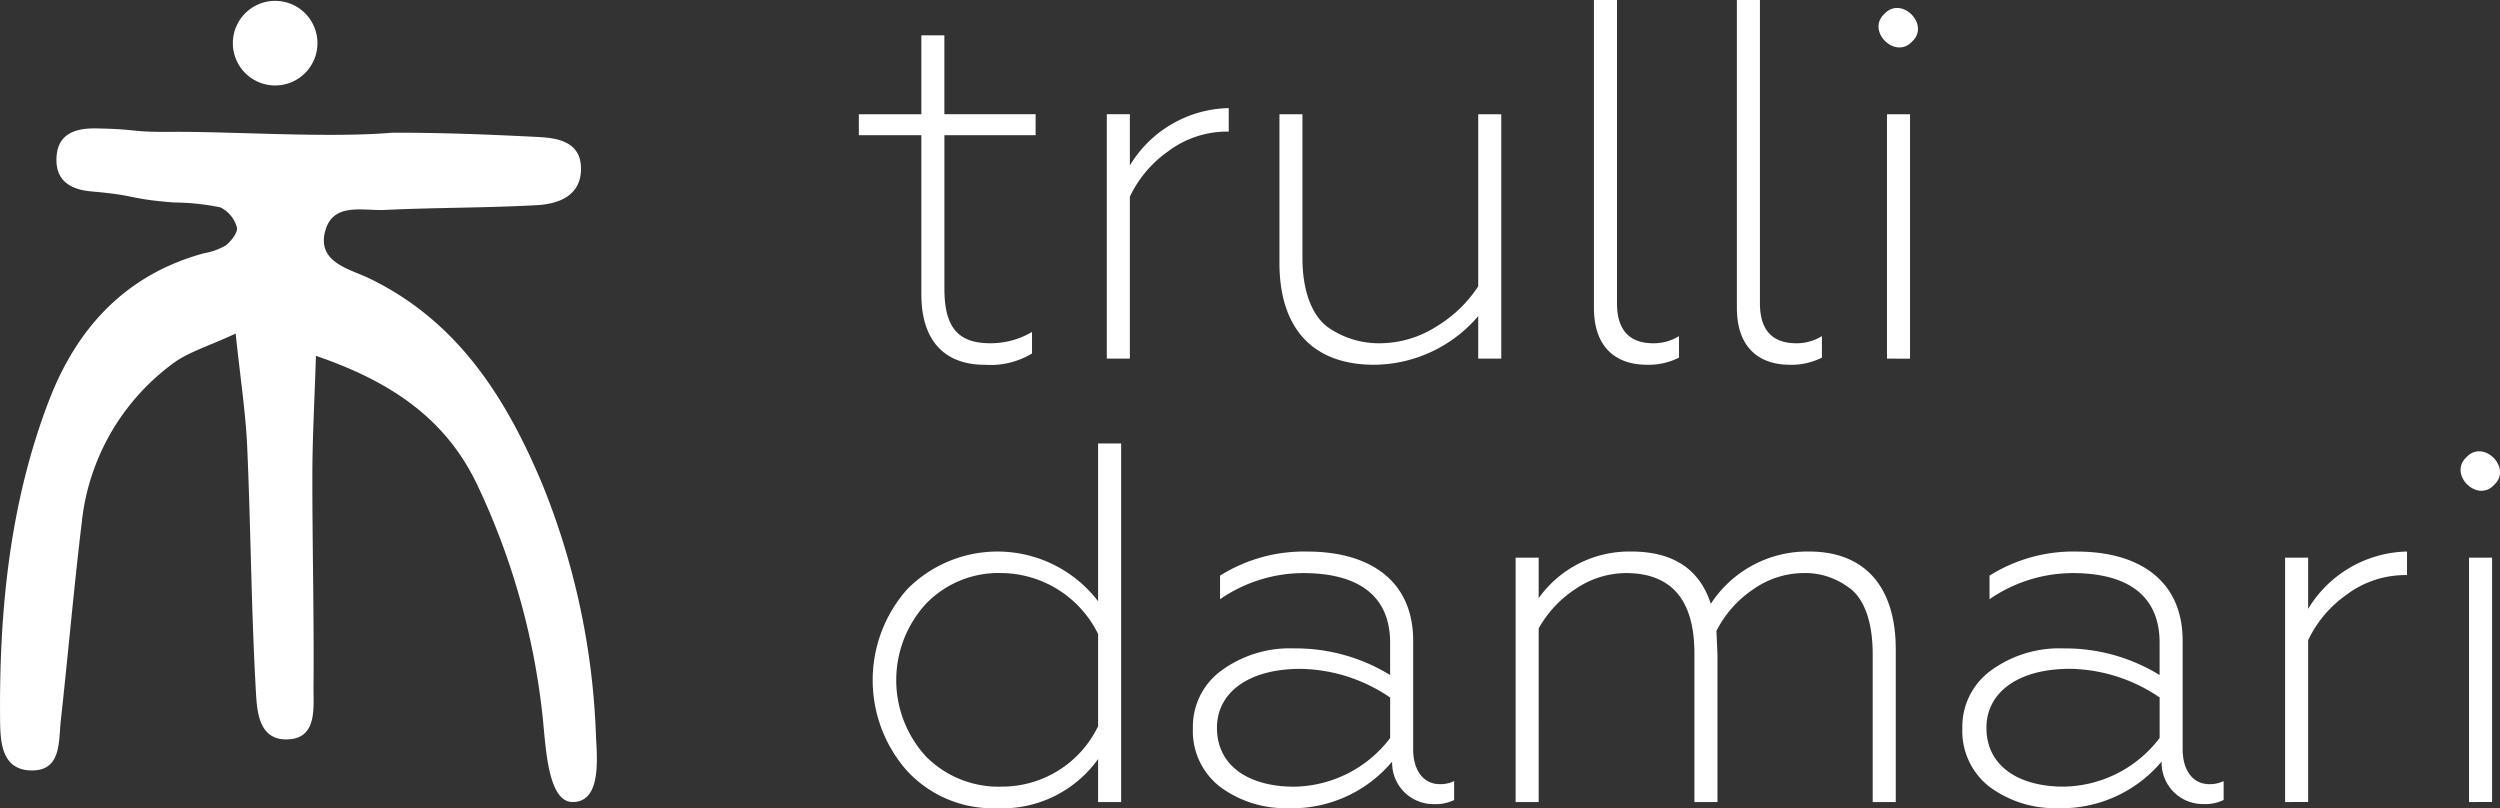
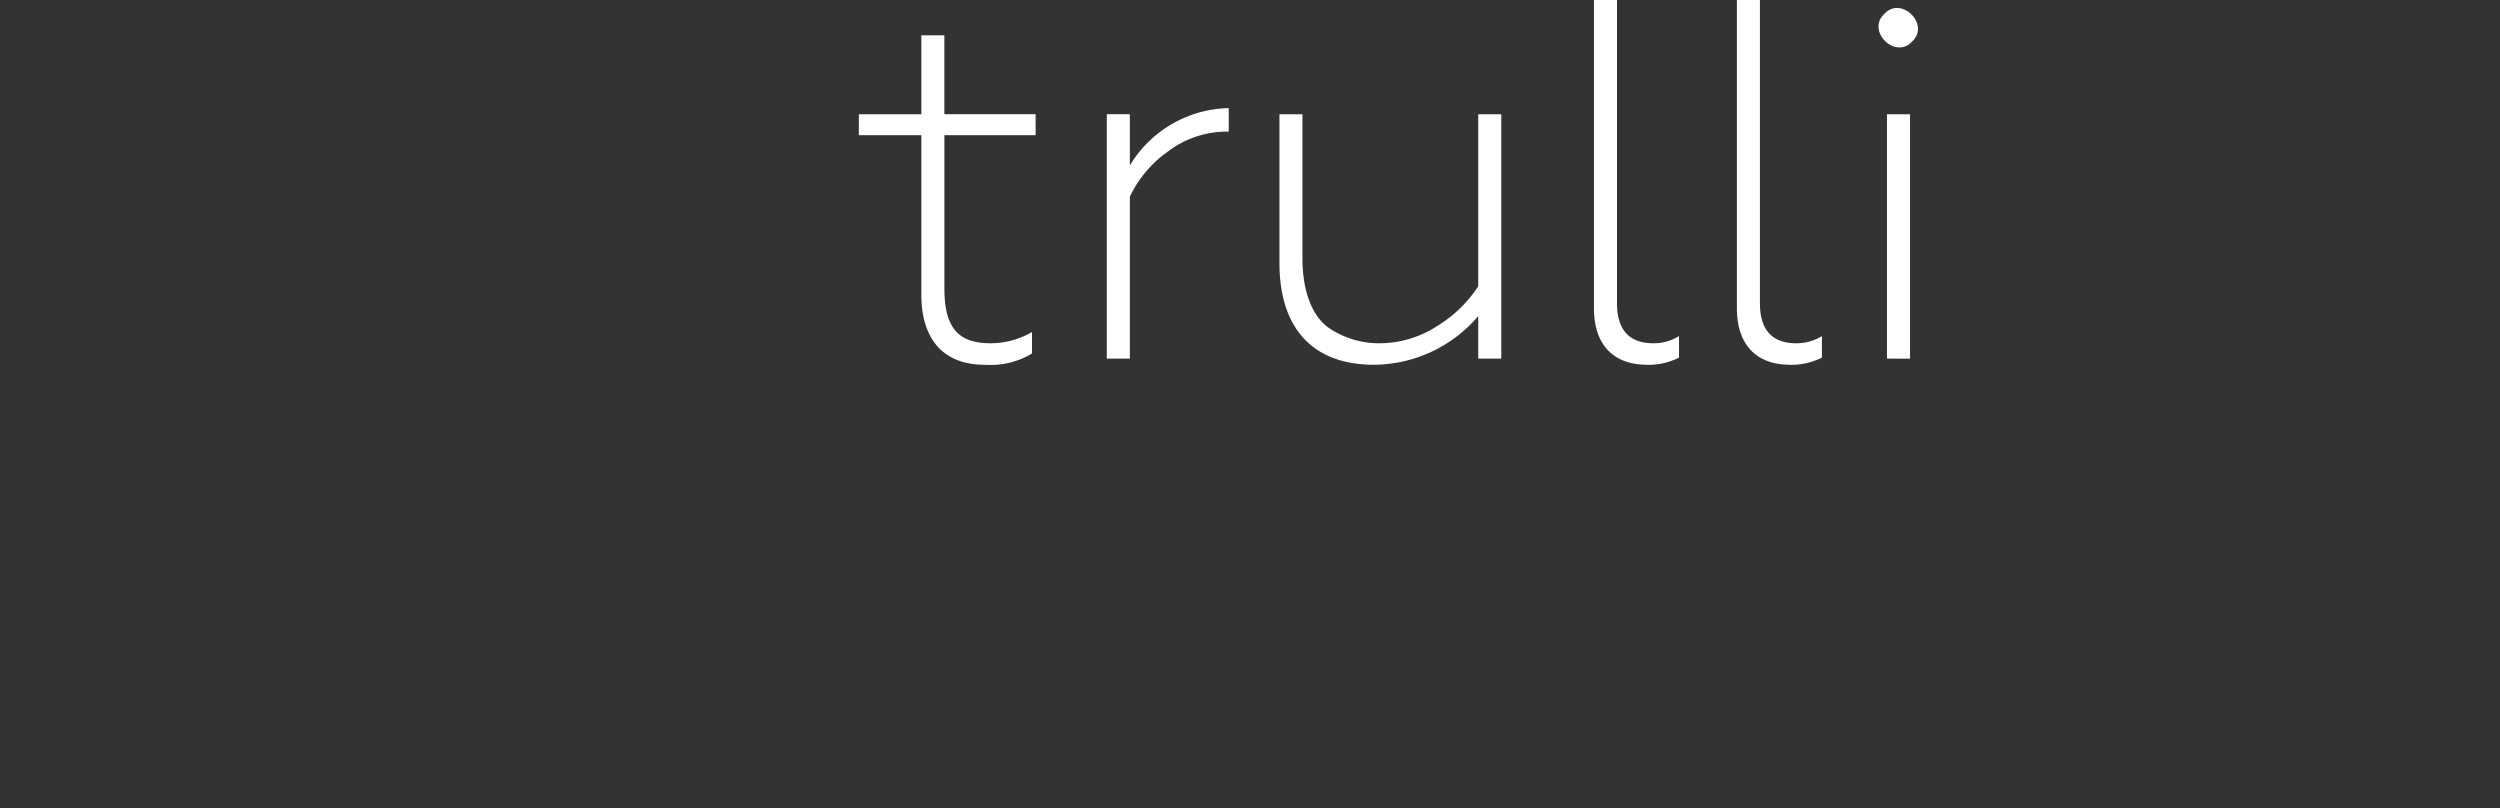
<svg xmlns="http://www.w3.org/2000/svg" width="194.502" height="62.879" viewBox="0 0 194.502 62.879">
  <rect x="0" y="0" width="194.502" height="62.879" fill="#333333" stroke="none" />
  <g id="logo-top" transform="translate(-267 -248.28)">
-     <path id="Tracciato_7834" data-name="Tracciato 7834" d="M292.288,266.356c.571-2.336,2.958-1.62,4.666-1.705,3.945-.189,7.9-.152,11.847-.372,1.744-.1,3.459-.789,3.4-2.93-.055-2-1.8-2.293-3.329-2.372-3.79-.193-7.587-.343-11.381-.333-4.9.425-12.469-.1-17.051-.067-3.495.03-2.458-.2-5.954-.268-1.669-.029-3.108.441-3.094,2.478.013,1.736,1.276,2.3,2.754,2.429,3.636.313,2.742.569,6.38.855a18.949,18.949,0,0,1,3.61.378,2.451,2.451,0,0,1,1.294,1.561c.1.367-.439,1.073-.864,1.4a5,5,0,0,1-1.7.613c-6.084,1.66-9.885,5.8-12.061,11.475-3.038,7.923-3.864,16.24-3.8,24.654.014,1.761.039,4.136,2.531,4.108,2.247-.025,2.018-2.281,2.194-3.879.568-5.139,1.015-10.293,1.632-15.425a17.643,17.643,0,0,1,7.041-12.319c1.213-.925,2.793-1.366,4.931-2.367.367,3.5.784,6.169.9,8.85.275,6.23.312,12.468.658,18.69.093,1.665.121,4.234,2.648,4.024,2.158-.18,1.838-2.525,1.852-4.1.049-5.474-.095-10.946-.09-16.421,0-2.843.164-5.686.278-9.309,5.873,2.008,10.068,4.892,12.505,9.94a55.789,55.789,0,0,1,5.106,17.9c.27,2.3.351,6.873,2.364,6.873,2.259,0,1.89-3.447,1.81-5.173a57.227,57.227,0,0,0-4.166-19.538c-2.788-6.663-6.555-12.706-13.5-16.043-1.5-.72-4-1.217-3.417-3.609Zm-.59-14.677a3.291,3.291,0,1,0-3.291,3.289,3.29,3.29,0,0,0,3.291-3.289Z" transform="translate(0 -0.039)" fill="#fff" />
    <path id="Tracciato_7835" data-name="Tracciato 7835" d="M382.652,276.659a6.229,6.229,0,0,0,3.667-.877v-1.674a6.344,6.344,0,0,1-3.228.877c-2.511,0-3.588-1.2-3.588-4.264V258.8H386.6v-1.634H379.5V251.03H377.71v6.138h-4.863V258.8h4.863v12.4c0,3.389,1.634,5.461,4.942,5.461Zm11.28-.477v-12.6a9.048,9.048,0,0,1,2.95-3.507,7.616,7.616,0,0,1,4.743-1.555V256.69a9.206,9.206,0,0,0-7.693,4.463v-3.986h-1.794v19.013Zm27.1-5.621a10.1,10.1,0,0,1-3.23,3.109,8.222,8.222,0,0,1-4.344,1.315,6.923,6.923,0,0,1-3.987-1.156c-1.275-.837-2.112-2.75-2.112-5.46v-11.2H405.57v11.559c0,5.062,2.551,7.931,7.373,7.931a10.743,10.743,0,0,0,8.092-3.786v3.309h1.793V257.168h-1.793V270.56Zm13.112,6.1a5.328,5.328,0,0,0,2.512-.557v-1.675a3.739,3.739,0,0,1-1.994.558c-1.872,0-2.83-1.036-2.83-3.108v-23.6h-1.794v23.955c0,3.188,1.833,4.423,4.105,4.423Zm11.12,0a5.322,5.322,0,0,0,2.511-.557v-1.675a3.734,3.734,0,0,1-1.992.558c-1.874,0-2.831-1.036-2.831-3.108v-23.6h-1.793v23.955c0,3.188,1.835,4.423,4.105,4.423Zm9.366-.477V257.168h-1.794v19.013Zm.16-24.672c1.435-1.316-.837-3.588-2.153-2.153-1.434,1.316.837,3.588,2.153,2.153Z" transform="translate(-39.028 0)" fill="#fff" />
-     <path id="Tracciato_7836" data-name="Tracciato 7836" d="M384.238,331.31a9.153,9.153,0,0,0,7.852-3.826v3.348h1.793v-27.9H392.09v12.276a9.865,9.865,0,0,0-14.867-.917,10.654,10.654,0,0,0,0,14.11,9.086,9.086,0,0,0,7.015,2.91Zm.319-1.675a7.961,7.961,0,0,1-5.86-2.351,8.784,8.784,0,0,1,0-11.878,7.841,7.841,0,0,1,5.86-2.392,8.472,8.472,0,0,1,7.533,4.743v7.174a8.3,8.3,0,0,1-7.533,4.7Zm22.758,0c-3.348,0-5.978-1.514-5.978-4.582,0-2.751,2.471-4.584,6.5-4.584a12.662,12.662,0,0,1,6.976,2.232v3.149a9.549,9.549,0,0,1-7.493,3.786Zm-.518,1.675a10.18,10.18,0,0,0,8.171-3.627,3.21,3.21,0,0,0,3.269,3.308,3.246,3.246,0,0,0,1.554-.318V329.2a2.429,2.429,0,0,1-1.116.239c-1.275,0-2.072-1.076-2.072-2.711v-8.45c0-4.624-3.309-6.935-8.25-6.935a12.253,12.253,0,0,0-6.775,1.873v1.835a11.438,11.438,0,0,1,6.456-2.033c4.3,0,6.776,1.754,6.776,5.421v2.511a14.016,14.016,0,0,0-7.453-2.073,9.024,9.024,0,0,0-5.66,1.714,5.393,5.393,0,0,0-2.232,4.5,5.475,5.475,0,0,0,2.153,4.584,8.546,8.546,0,0,0,5.181,1.634Zm19.57-.479V317.32a8.79,8.79,0,0,1,2.87-3.069,7.047,7.047,0,0,1,3.906-1.235c3.547,0,5.341,2.072,5.341,6.257v11.559h1.793v-11.32c0-.359-.04-1.035-.079-1.992a8.488,8.488,0,0,1,2.79-3.189,6.9,6.9,0,0,1,3.986-1.316,5.622,5.622,0,0,1,3.388,1.036c1.236.758,1.992,2.591,1.992,5.262v11.518h1.795V318.953c0-4.9-2.432-7.612-6.737-7.612a8.952,8.952,0,0,0-7.652,4.066c-.877-2.71-2.951-4.066-6.178-4.066a8.65,8.65,0,0,0-7.215,3.627v-3.149h-1.793v19.012Zm40.814-1.2c-3.348,0-5.978-1.514-5.978-4.582,0-2.751,2.471-4.584,6.5-4.584a12.66,12.66,0,0,1,6.976,2.232v3.149a9.549,9.549,0,0,1-7.494,3.786Zm-.518,1.675a10.181,10.181,0,0,0,8.171-3.627,3.209,3.209,0,0,0,3.268,3.308,3.247,3.247,0,0,0,1.555-.318V329.2a2.431,2.431,0,0,1-1.116.239c-1.276,0-2.072-1.076-2.072-2.711v-8.45c0-4.624-3.309-6.935-8.25-6.935a12.256,12.256,0,0,0-6.776,1.873v1.835a11.44,11.44,0,0,1,6.457-2.033c4.3,0,6.776,1.754,6.776,5.421v2.511a14.016,14.016,0,0,0-7.453-2.073,9.026,9.026,0,0,0-5.661,1.714,5.393,5.393,0,0,0-2.232,4.5,5.475,5.475,0,0,0,2.152,4.584,8.548,8.548,0,0,0,5.182,1.634Zm19.57-.479V318.237a9.048,9.048,0,0,1,2.949-3.508,7.615,7.615,0,0,1,4.743-1.555v-1.833a9.211,9.211,0,0,0-7.693,4.464v-3.986h-1.793v19.012Zm14.309,0V311.819h-1.794v19.012Zm.159-24.672c1.435-1.316-.836-3.588-2.151-2.153-1.436,1.316.836,3.588,2.151,2.153Z" transform="translate(-39.657 -20.151)" fill="#fff" />
  </g>
</svg>